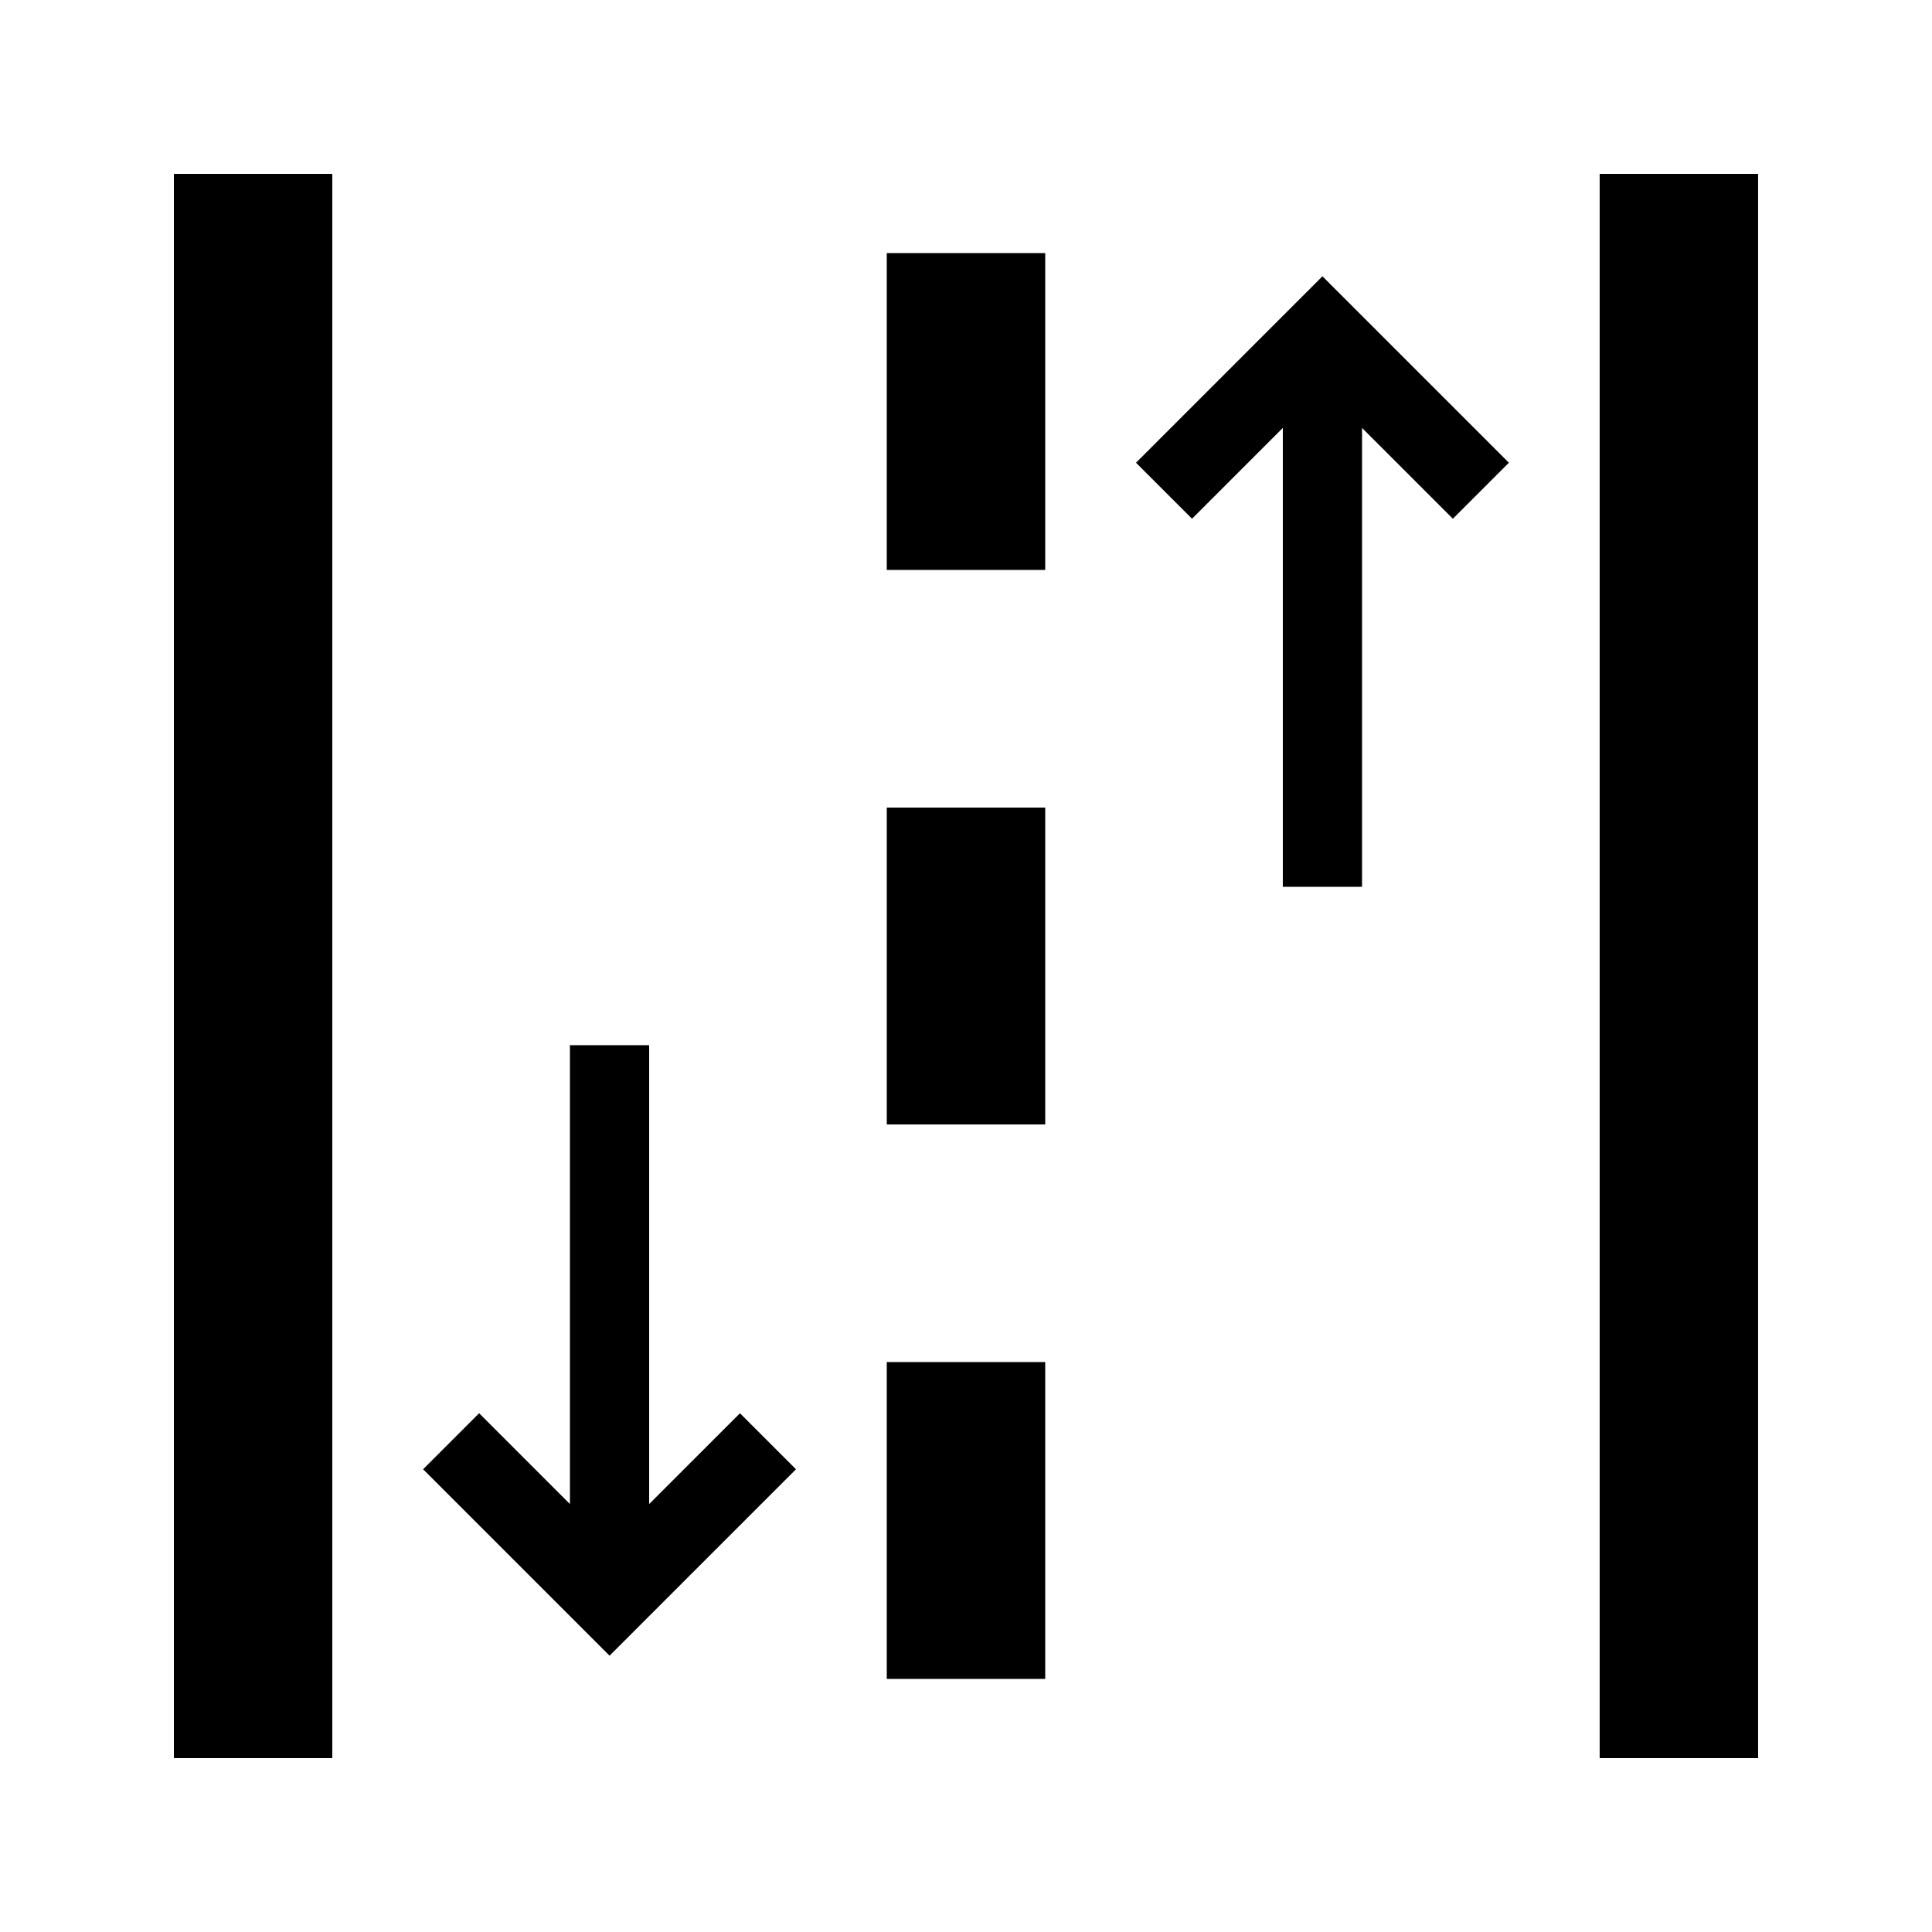
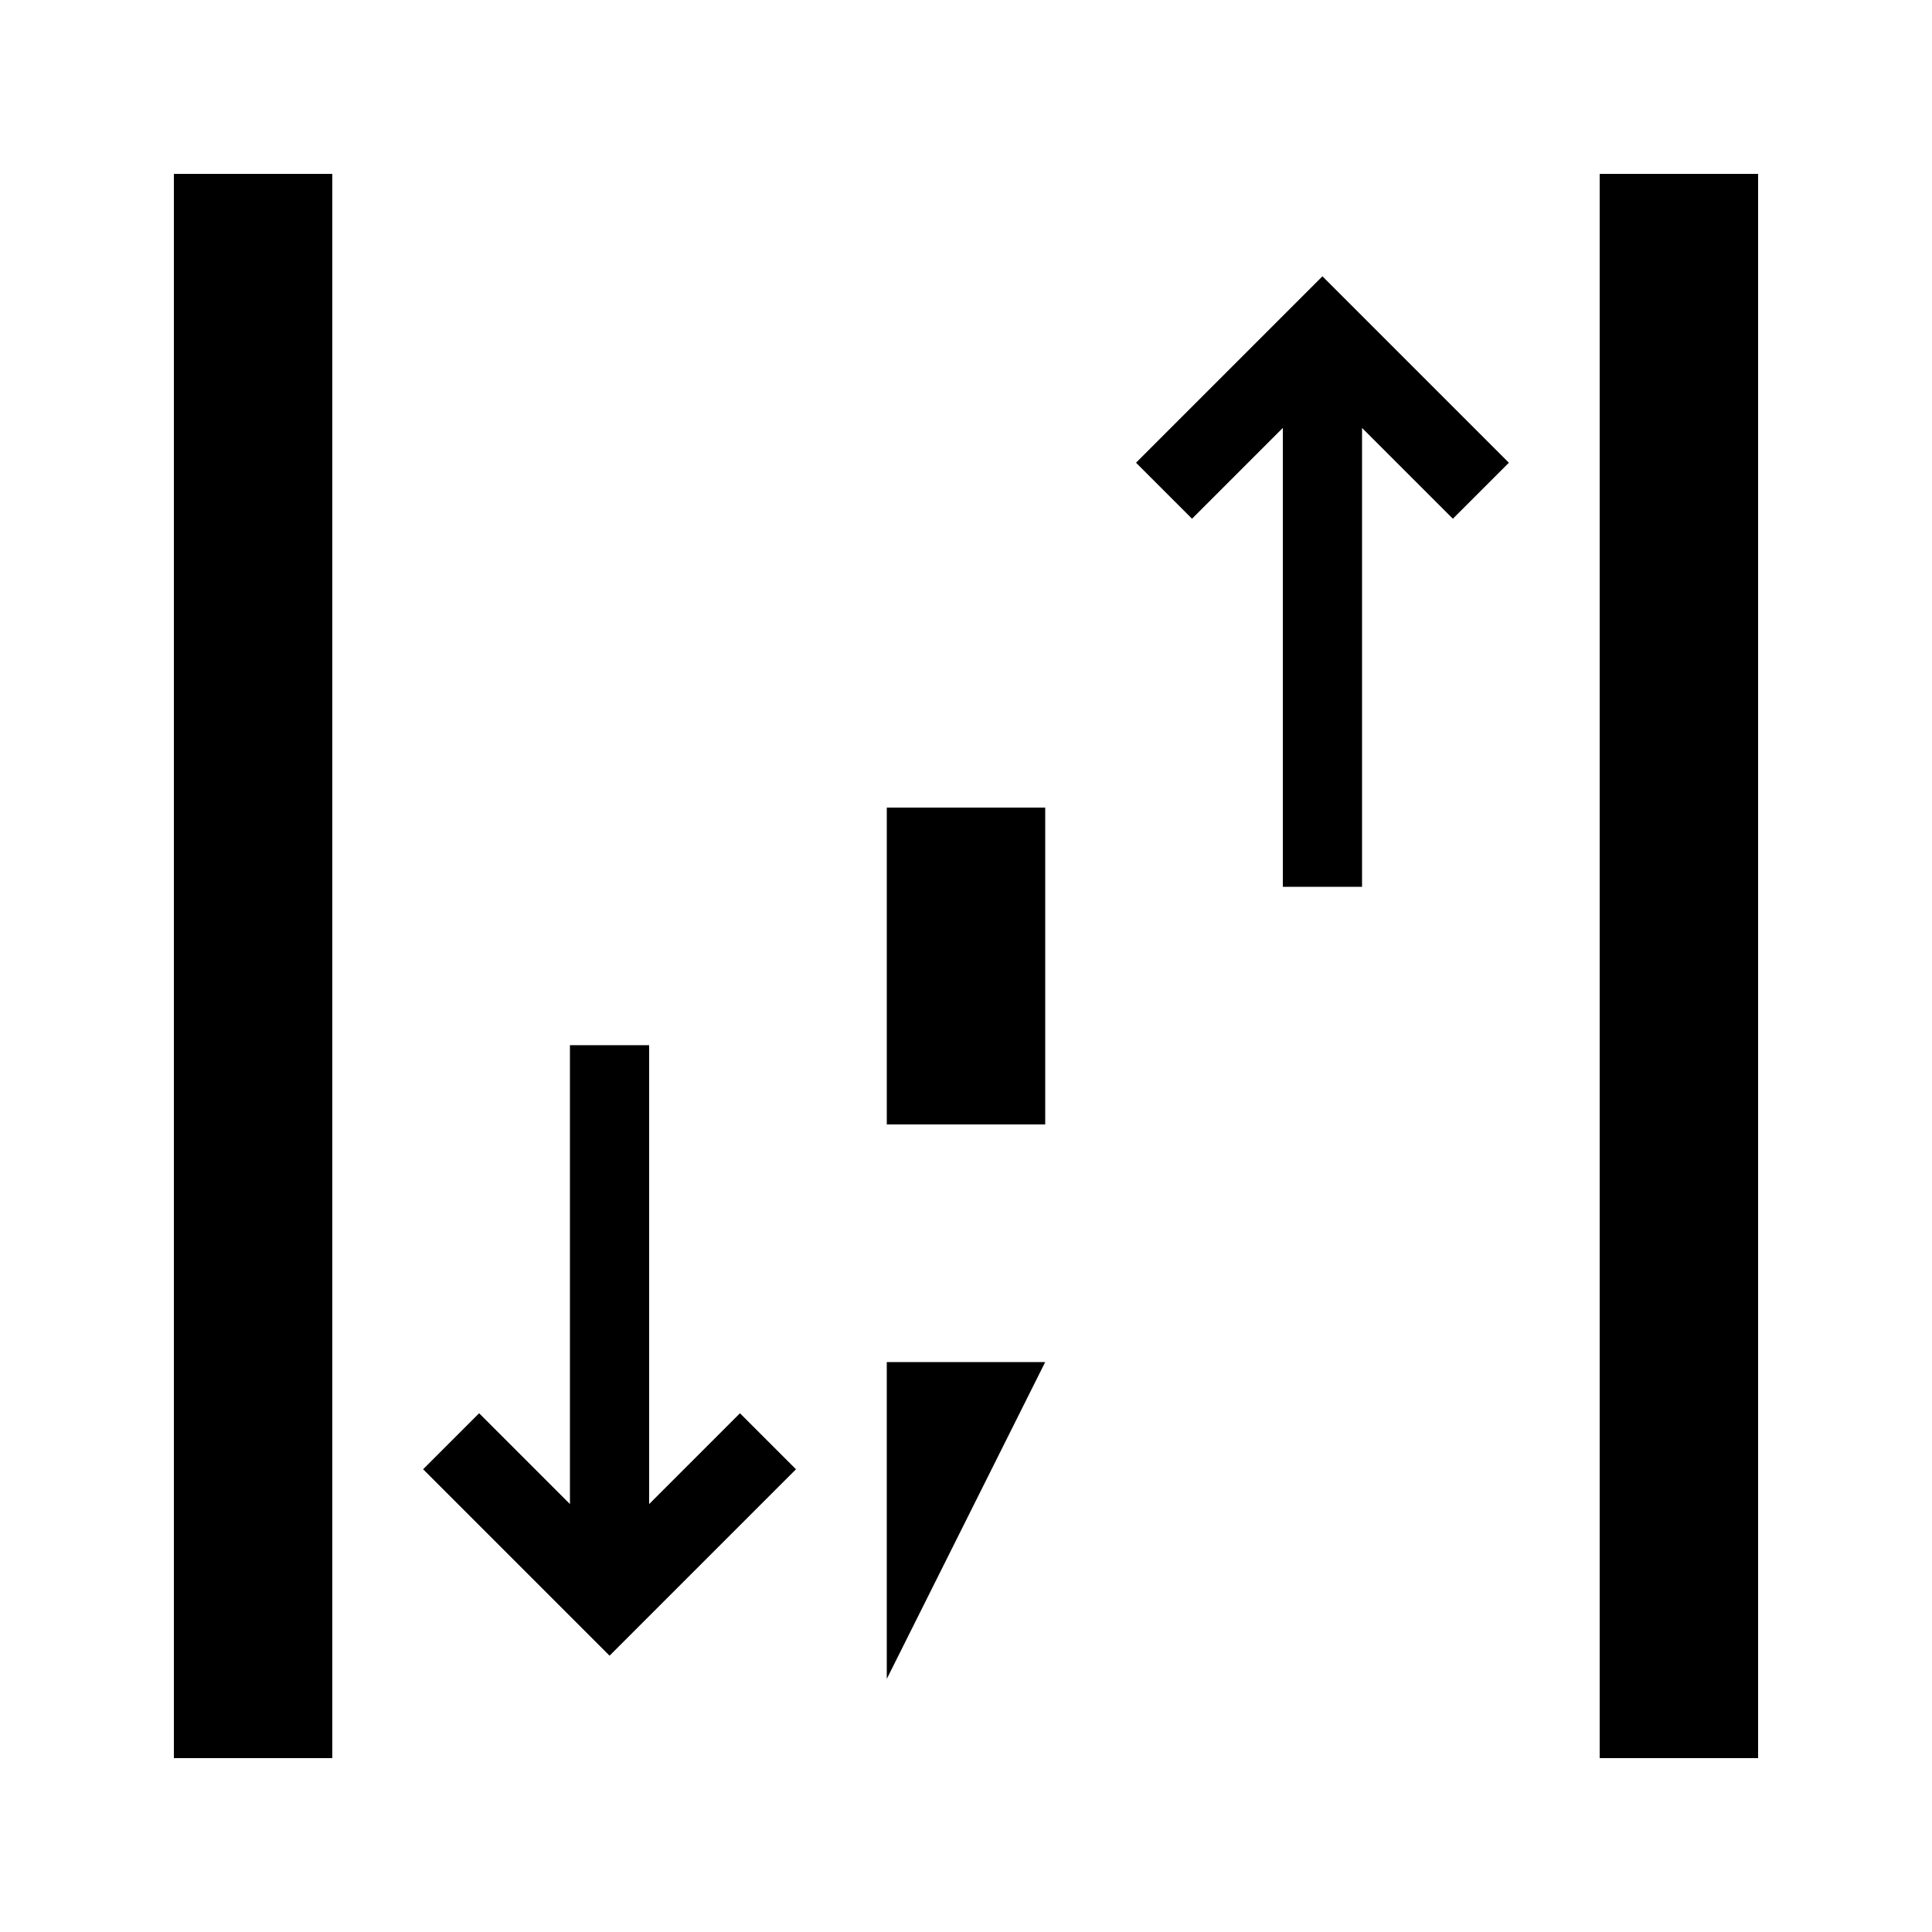
<svg xmlns="http://www.w3.org/2000/svg" fill="#000000" width="800px" height="800px" version="1.1" viewBox="144 144 512 512">
  <g>
    <path d="m190.08 190.08h41.984v419.84h-41.984z" />
    <path d="m567.93 190.08h41.984v419.84h-41.984z" />
-     <path d="m420.99 211.07h-41.984v83.969h41.984z" />
    <path d="m379.01 358.02h41.984v83.969h-41.984z" />
-     <path d="m420.99 504.96h-41.984v83.969h41.984z" />
+     <path d="m420.99 504.96h-41.984v83.969z" />
    <path d="m494.46 217.22 49.41 49.406-14.844 14.844-24.07-24.066v121.61h-20.992v-121.61l-24.062 24.066-14.844-14.844z" />
    <path d="m256.13 533.37 49.406 49.406 49.406-49.406-14.844-14.844-24.066 24.066v-121.61h-20.992v121.61l-24.066-24.066z" />
  </g>
</svg>